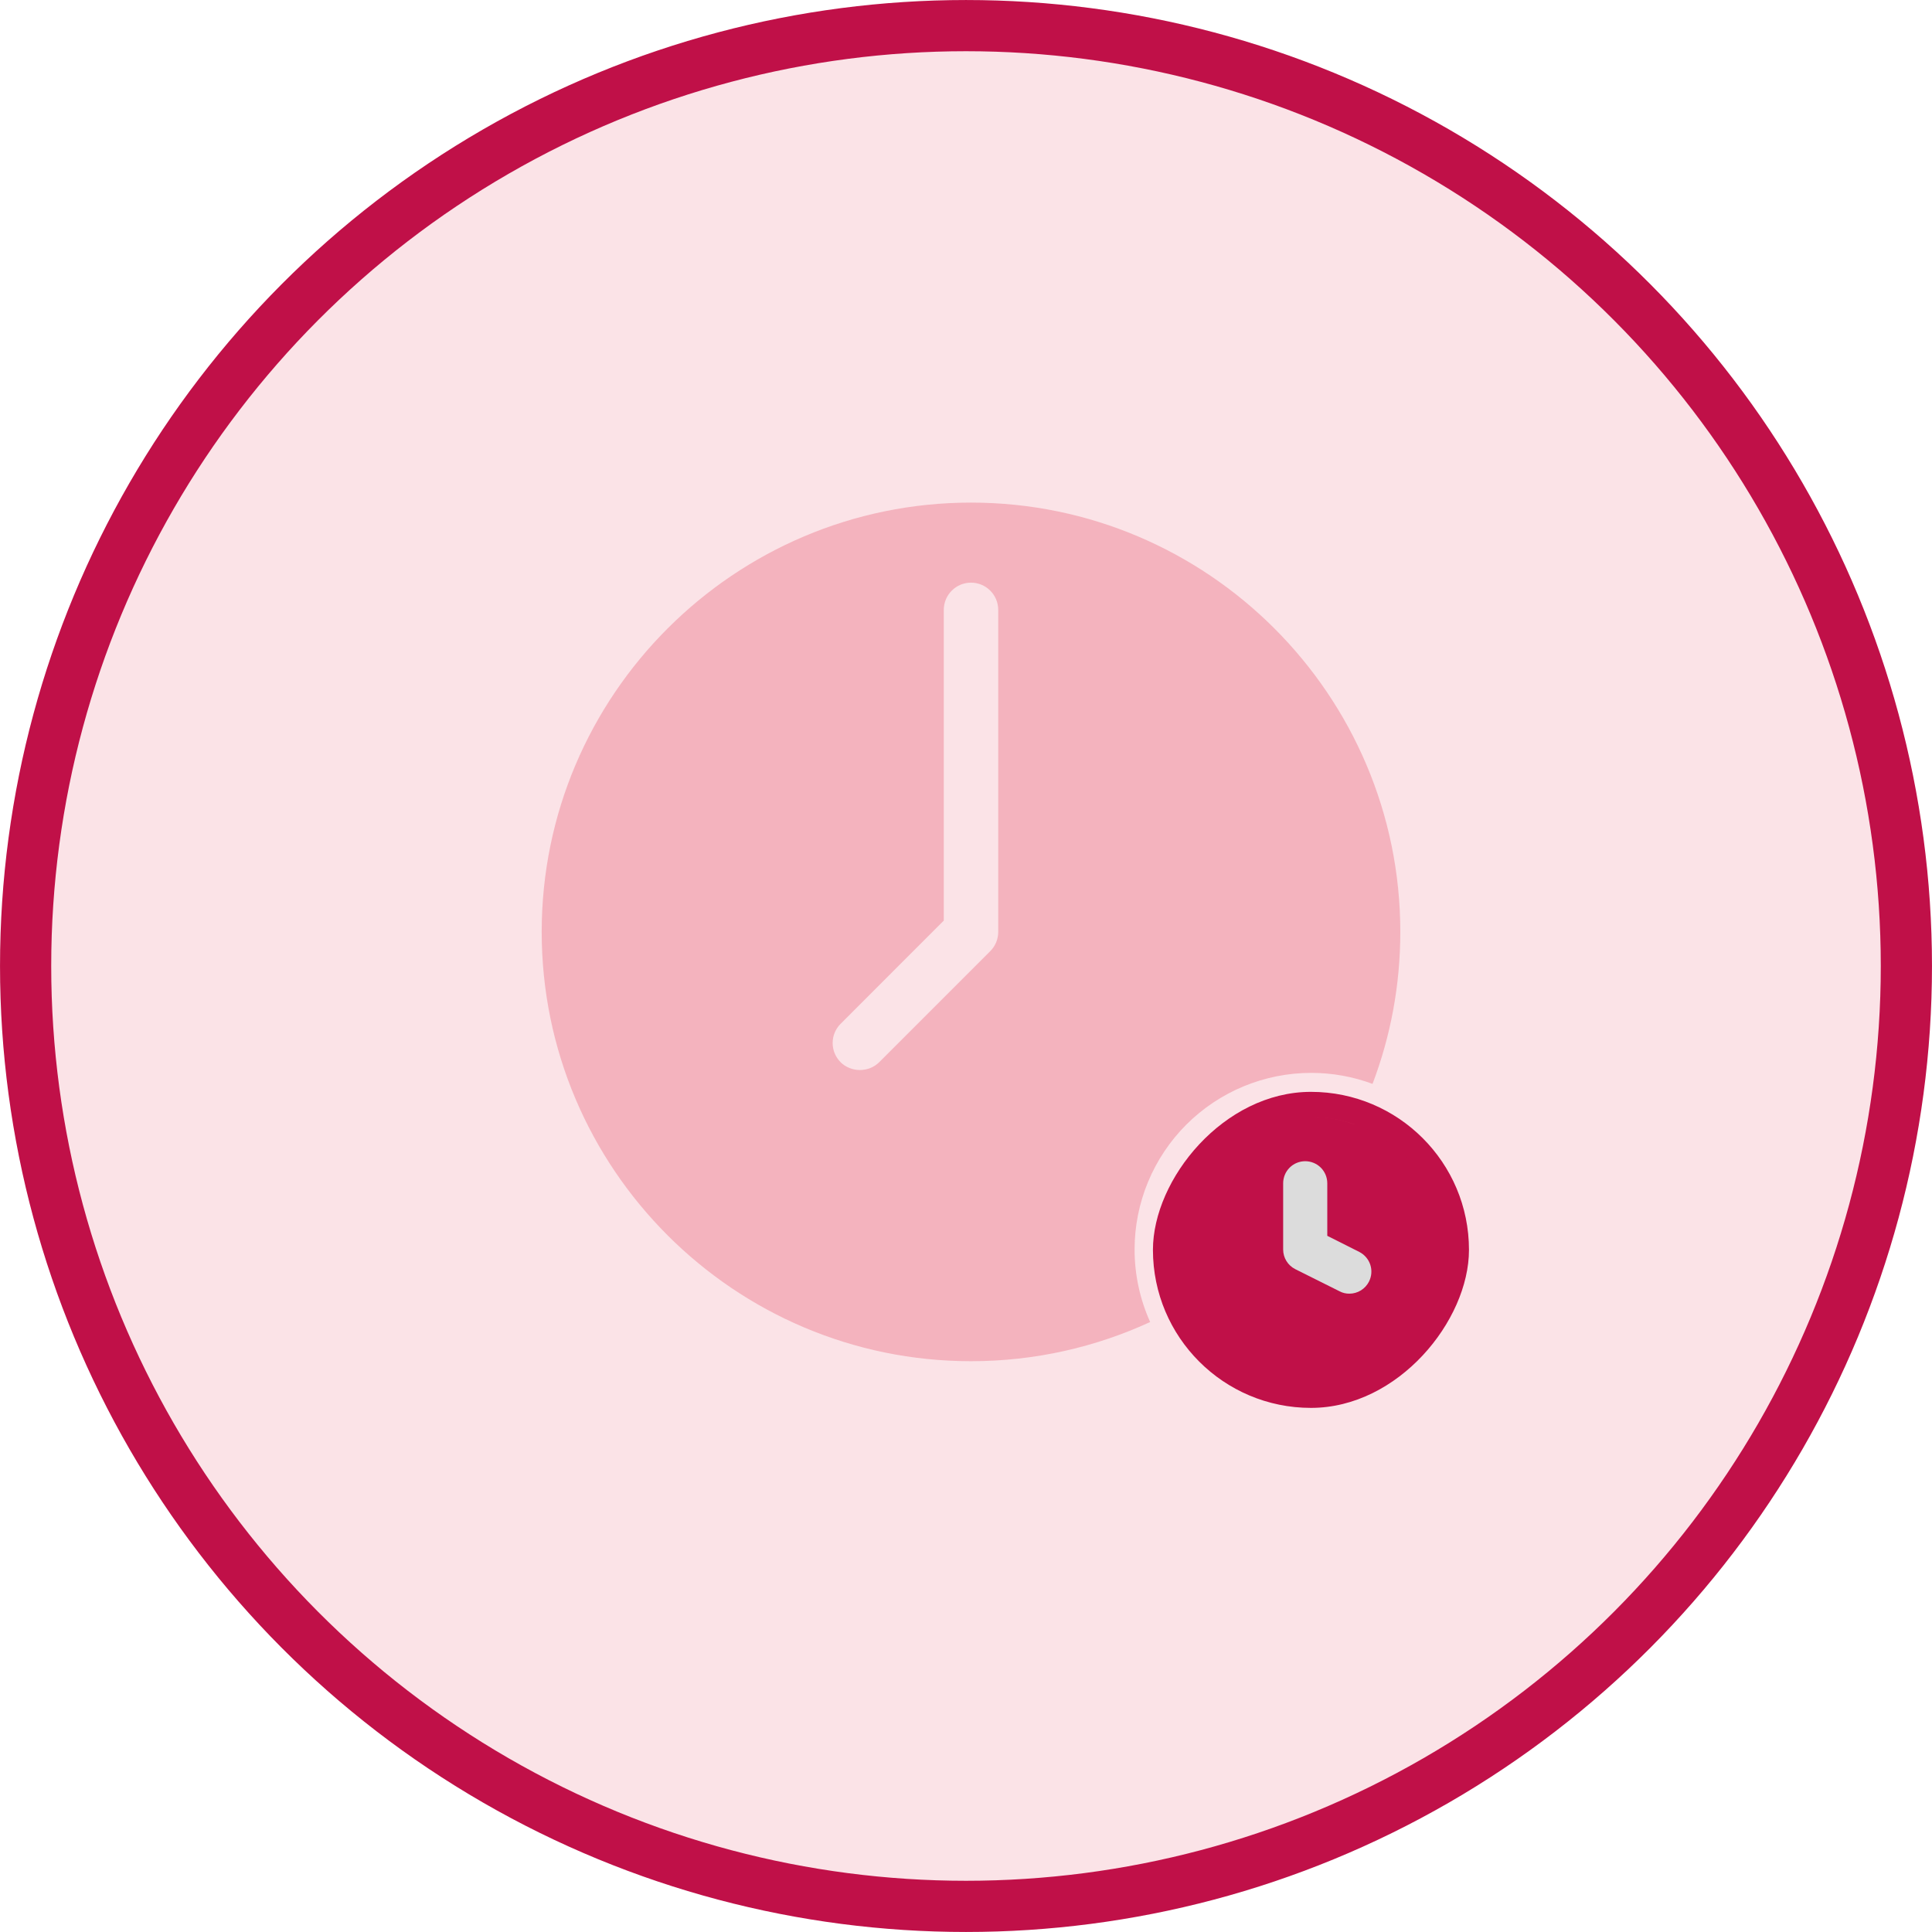
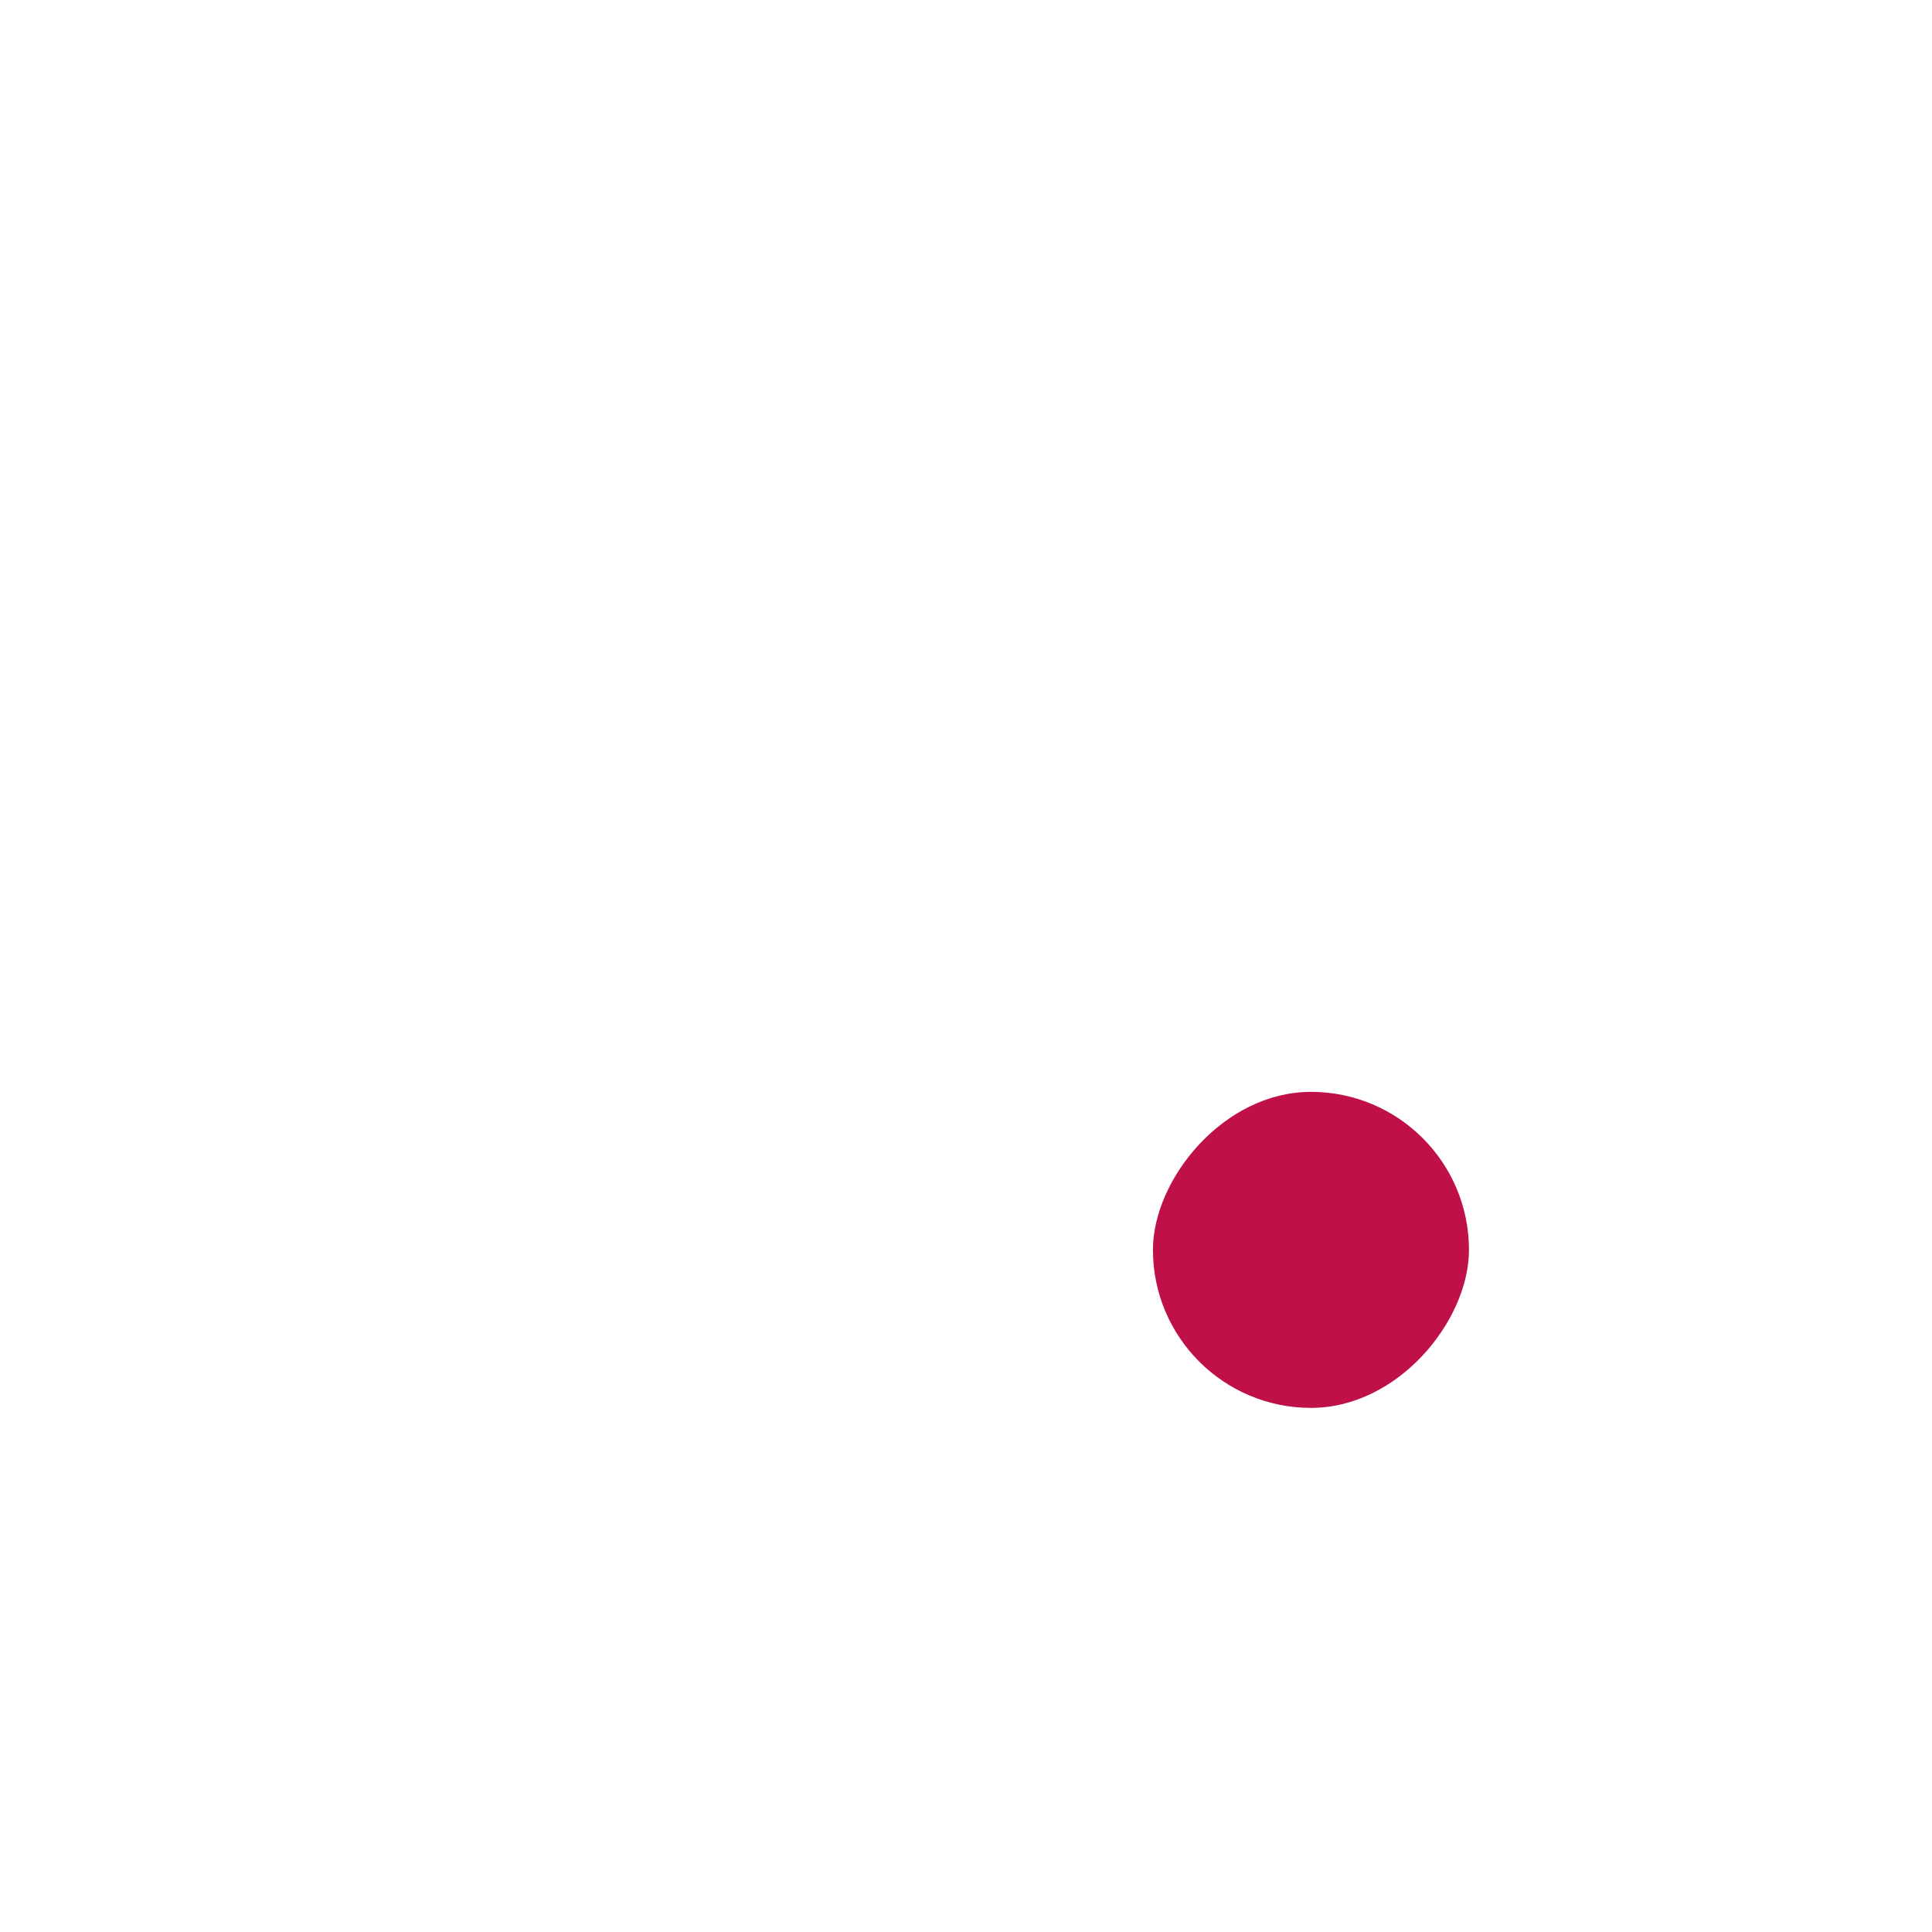
<svg xmlns="http://www.w3.org/2000/svg" width="50" height="50" viewBox="0 0 50 50" fill="none">
-   <circle cx="25" cy="25" r="24.337" fill="#E5455D" fill-opacity="0.15" stroke="#C01048" stroke-width="1.325" />
  <rect width="8.179" height="8.179" rx="4.09" transform="matrix(-1 0 0 1 38.017 28.257)" fill="#C01048" />
-   <path opacity="0.4" fill-rule="evenodd" clip-rule="evenodd" d="M14.019 24.117C14.019 17.991 19.004 13.007 25.13 13.007C31.256 13.007 36.24 17.991 36.24 24.117C36.24 25.502 35.986 26.827 35.521 28.051C35.018 27.864 34.481 27.766 33.935 27.766C32.722 27.766 31.56 28.248 30.702 29.105C29.845 29.963 29.363 31.125 29.363 32.338C29.363 32.991 29.503 33.629 29.766 34.214C28.354 34.864 26.784 35.228 25.13 35.228C19.003 35.228 14.019 30.243 14.019 24.117ZM30.78 33.681C30.601 33.26 30.506 32.804 30.506 32.338C30.506 31.428 30.867 30.556 31.51 29.913C32.153 29.27 33.025 28.909 33.935 28.909C34.321 28.909 34.701 28.975 35.059 29.099C34.1 31.004 32.608 32.597 30.78 33.681ZM25.628 24.615C25.761 24.482 25.834 24.305 25.834 24.117L25.834 24.117V15.784C25.834 15.395 25.518 15.079 25.13 15.079C24.741 15.079 24.425 15.395 24.425 15.784L24.425 23.825L21.756 26.495C21.623 26.628 21.549 26.805 21.549 26.993C21.549 27.18 21.623 27.358 21.756 27.491C21.884 27.619 22.066 27.692 22.254 27.692C22.442 27.692 22.624 27.619 22.752 27.491L25.628 24.615Z" fill="#E5455D" fill-opacity="0.75" />
-   <circle cx="33.87" cy="32.402" r="3.506" fill="#C01048" />
-   <path d="M33.779 30.052C33.931 30.052 34.076 30.112 34.183 30.219C34.29 30.326 34.35 30.472 34.35 30.623V31.983L35.179 32.4V32.4C35.313 32.469 35.416 32.588 35.463 32.731C35.51 32.875 35.498 33.031 35.43 33.166C35.383 33.26 35.31 33.339 35.221 33.395C35.131 33.45 35.027 33.48 34.922 33.48C34.832 33.481 34.744 33.46 34.665 33.417L33.522 32.846C33.428 32.798 33.348 32.726 33.293 32.636C33.237 32.546 33.208 32.443 33.208 32.337V30.623C33.208 30.472 33.268 30.326 33.375 30.219C33.482 30.112 33.627 30.052 33.779 30.052L33.779 30.052Z" fill="#DCDCDC" />
</svg>